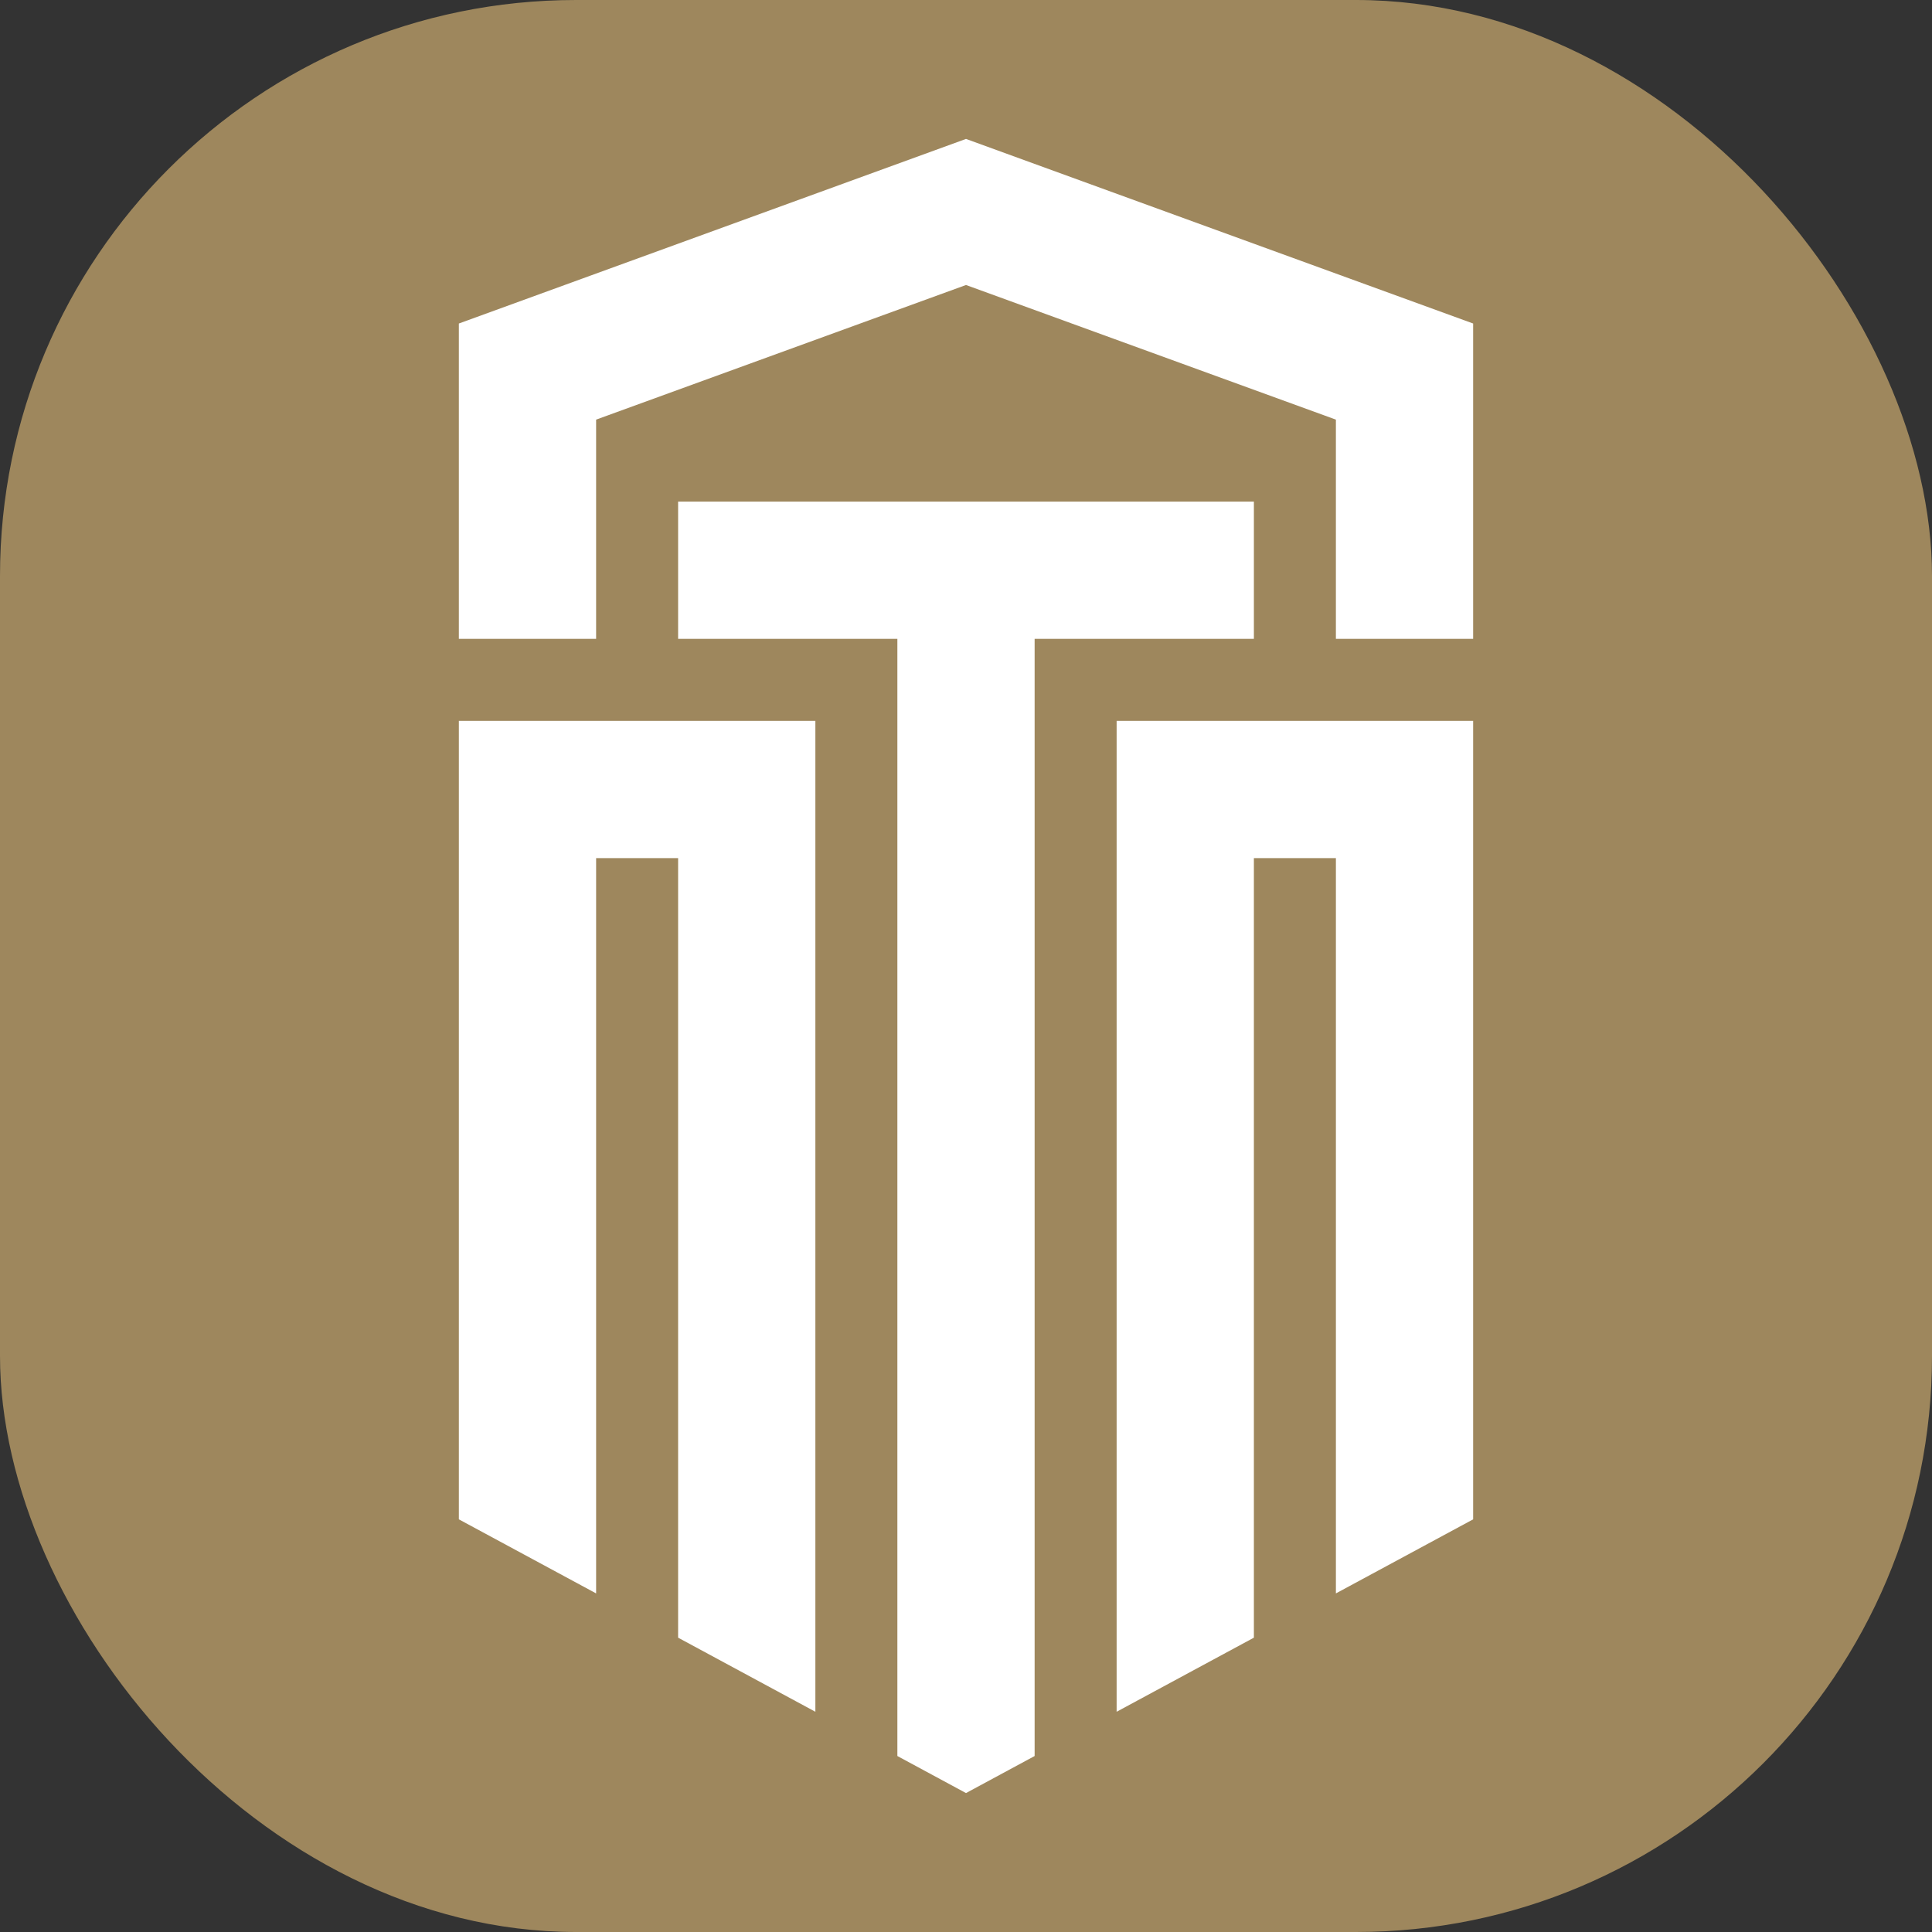
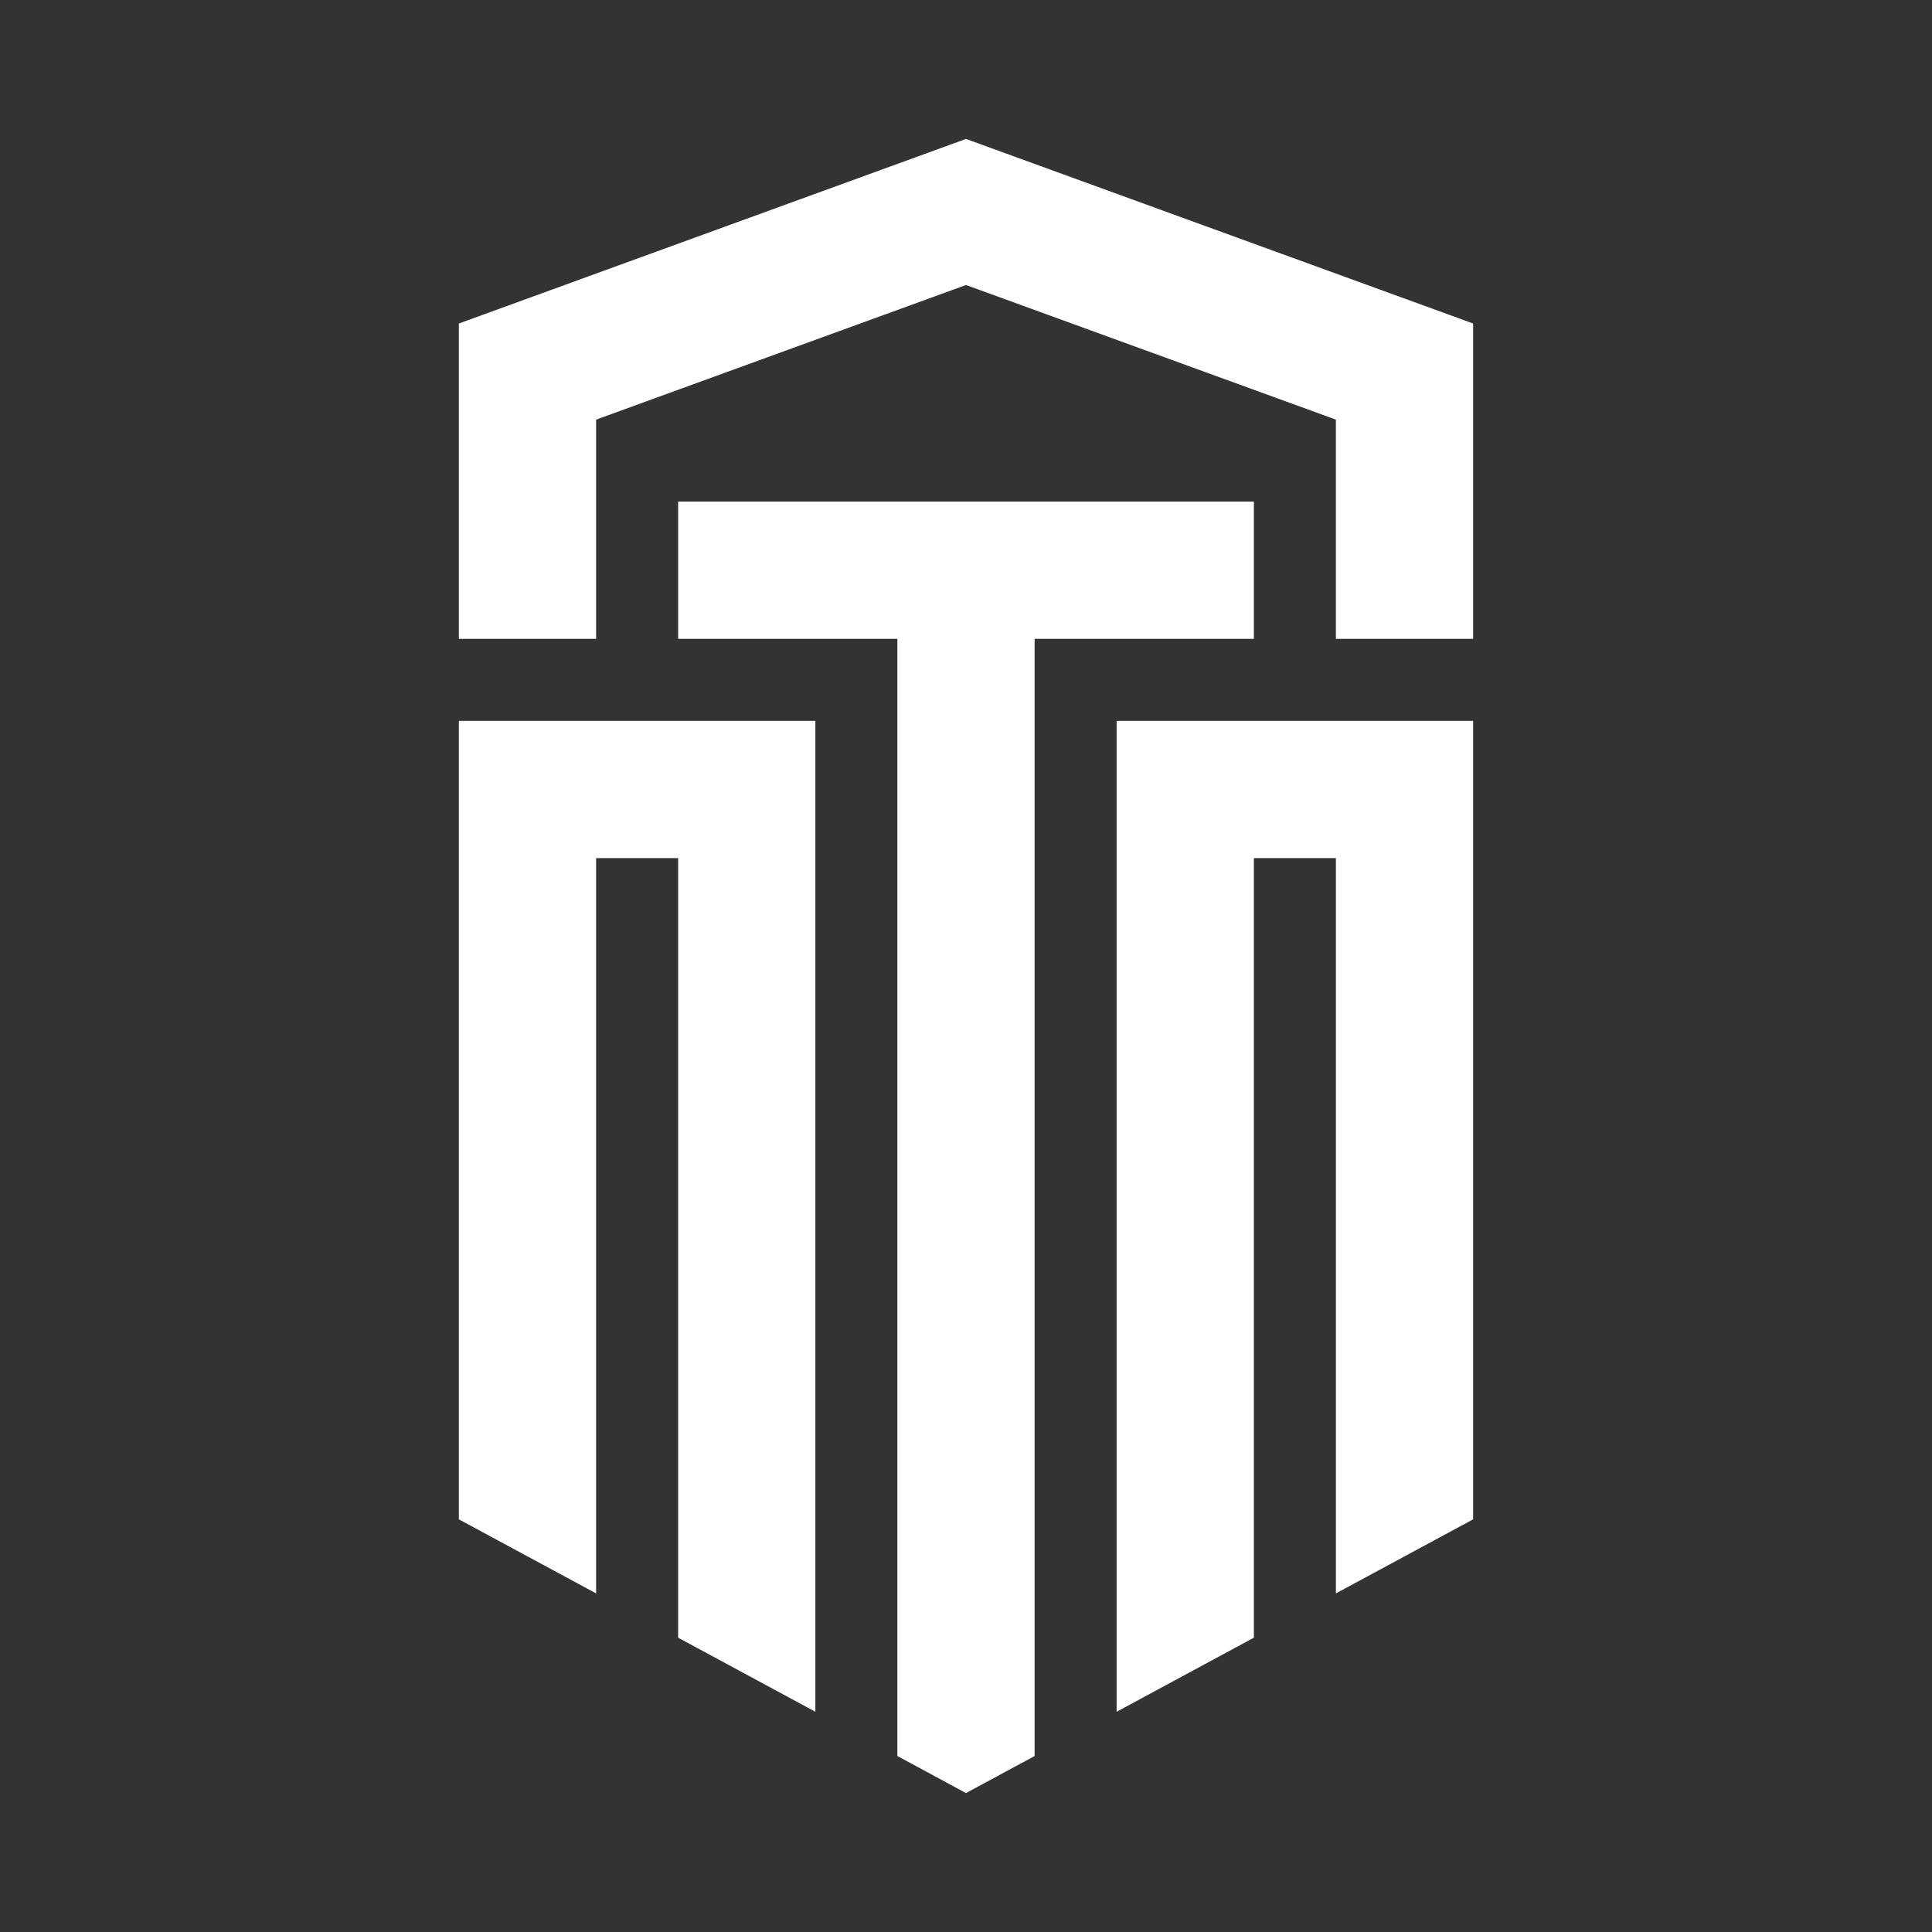
<svg xmlns="http://www.w3.org/2000/svg" xml:space="preserve" width="20mm" height="20mm" version="1.1" style="shape-rendering:geometricPrecision; text-rendering:geometricPrecision; image-rendering:optimizeQuality; fill-rule:evenodd; clip-rule:evenodd" viewBox="0 0 2000 2000">
  <rect x="0" y="0" width="2000" height="2000" fill="#333333" stroke="none" />
  <defs>
    <style type="text/css">
   
    .fil0 {fill:#9E875D}
    .fil1 {fill:white}
   
  </style>
  </defs>
  <g id="Layer_x0020_1">
    <g id="_1158207712">
-       <rect class="fil0" x="0" y="0" width="2000" height="2000" rx="596.34" ry="596.34" />
      <path class="fil1" d="M928.96 661.36l0 1156.47 71.04 38.35 71.04 -38.35 0 -1156.47 226.98 0 0 -142.08 -596.04 0 0 142.08 226.98 0zm-453.95 911.46l142.09 76.67 0 -761.15 84.88 0 0 806.98 142.09 76.69 0 -1025.76 -369.06 0 0 826.57zm907.91 -911.46l142.07 0 0 -326.46 -524.99 -191.08 -524.99 191.08 0 326.46 142.09 0 0 -226.97 382.9 -139.36 382.92 139.37 0 226.96zm-84.9 226.98l84.9 0 0 761.15 142.07 -76.67 0 -826.57 -369.06 0 0 1025.76 142.09 -76.69 0 -806.98z" />
    </g>
  </g>
</svg>